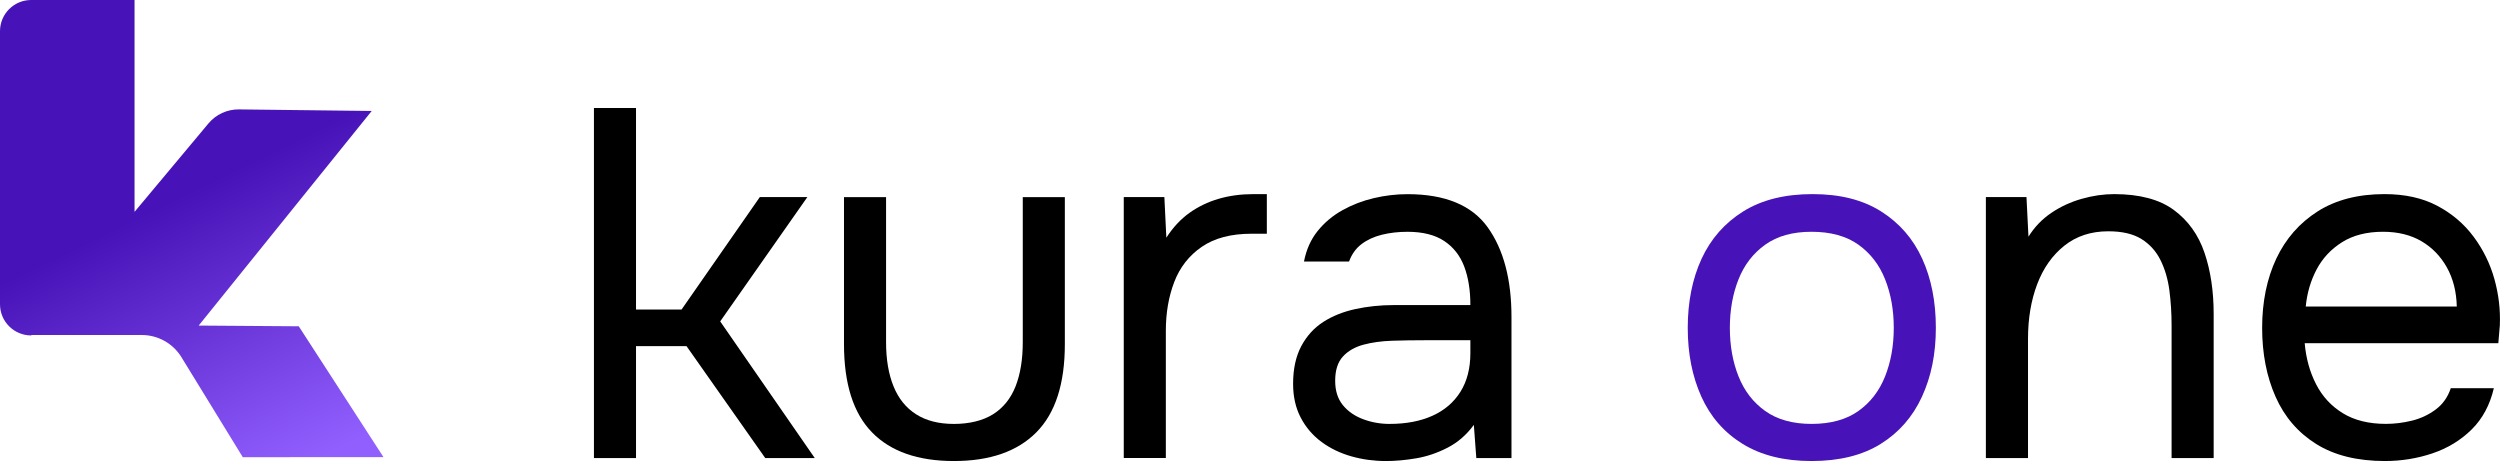
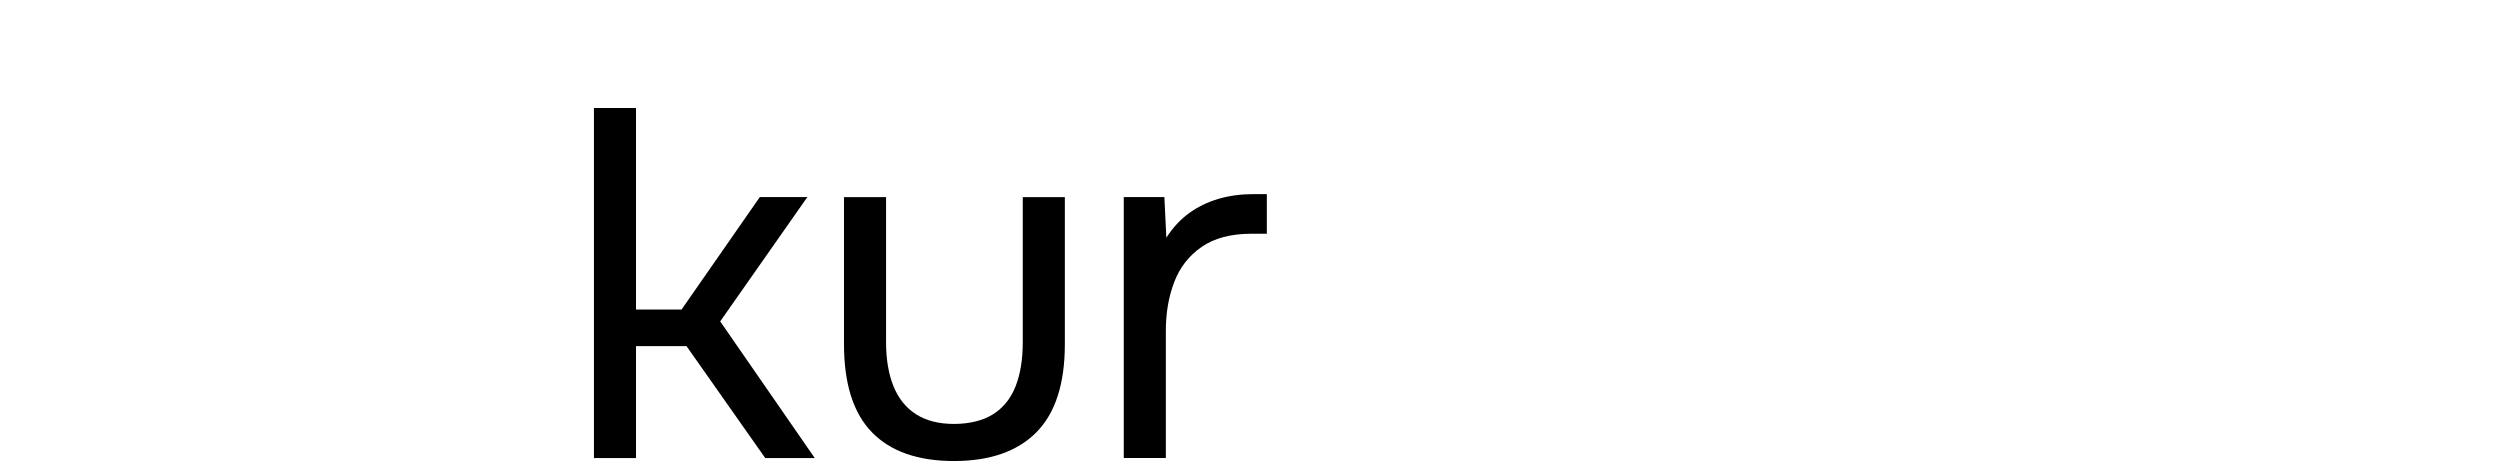
<svg xmlns="http://www.w3.org/2000/svg" id="Ebene_2" viewBox="0 0 1034.96 190.86">
  <defs>
    <style>.cls-1{fill:#4712b7;}.cls-2{fill:url(#Unbenannter_Verlauf_16);}</style>
    <linearGradient id="Unbenannter_Verlauf_16" x1="57.74" y1="48.06" x2="135.64" y2="207.91" gradientUnits="userSpaceOnUse">
      <stop offset=".21" stop-color="#4712b7" />
      <stop offset=".9" stop-color="#925fff" />
    </linearGradient>
  </defs>
  <g id="Ebene_1-2">
-     <path class="cls-2" d="M158.74,189.24l-58.23.03-25.4-41.4c-3.5-5.7-9.71-9.18-16.4-9.18H13.06l-.15.18h0c-7.13,0-12.91-5.78-12.91-12.91V12.91C0,5.78,5.78,0,12.91,0h42.79v87.7l30.61-36.61c3.11-3.72,7.74-5.85,12.59-5.8l54.98.65-71.63,88.84,41.43.3,35.07,54.15Z" />
    <path d="M245.88,189.63V44.7h17.42v83.43h18.86l32.39-46.54h19.68l-36.08,51.46,39.15,56.58h-20.5l-32.59-46.33h-20.91v46.33h-17.42Z" />
    <path d="M394.91,190.86c-14.9,0-26.21-3.96-33.93-11.89-7.72-7.92-11.58-20.09-11.58-36.49v-60.88h17.42v60.07c0,7.11,1.03,13.19,3.08,18.25,2.05,5.06,5.16,8.92,9.33,11.58,4.17,2.67,9.4,4,15.68,4s11.96-1.33,16.2-4c4.23-2.67,7.34-6.52,9.33-11.58,1.98-5.05,2.97-11.14,2.97-18.25v-60.07h17.42v60.88c0,16.4-3.93,28.57-11.79,36.49-7.86,7.93-19.24,11.89-34.13,11.89Z" />
    <path d="M465.22,189.63v-108.04h16.81l.82,16.81c2.73-4.24,5.91-7.65,9.53-10.25,3.62-2.59,7.65-4.54,12.09-5.84,4.44-1.3,9.26-1.95,14.45-1.95h5.53v16.4h-6.35c-8.48,0-15.34,1.81-20.6,5.43-5.26,3.62-9.06,8.48-11.38,14.55-2.33,6.08-3.48,12.81-3.48,20.19v52.68h-17.42Z" />
-     <path d="M573.66,190.86c-4.92,0-9.67-.65-14.25-1.95-4.58-1.3-8.68-3.28-12.3-5.94-3.62-2.67-6.49-6.01-8.61-10.04-2.12-4.03-3.18-8.71-3.18-14.04,0-6.15,1.13-11.34,3.38-15.58,2.25-4.23,5.29-7.58,9.12-10.04,3.82-2.46,8.27-4.23,13.33-5.33,5.05-1.09,10.32-1.64,15.79-1.64h31.77c0-6.15-.85-11.48-2.56-15.99-1.71-4.51-4.48-8.03-8.3-10.56-3.83-2.53-8.89-3.79-15.17-3.79-3.83,0-7.38.41-10.66,1.23-3.28.82-6.08,2.12-8.41,3.9-2.33,1.78-4.03,4.17-5.12,7.17h-18.66c.96-4.92,2.83-9.12,5.64-12.61,2.8-3.49,6.22-6.36,10.25-8.61,4.03-2.25,8.37-3.93,13.02-5.02,4.64-1.09,9.29-1.64,13.94-1.64,15.58,0,26.65,4.58,33.21,13.73,6.56,9.16,9.84,21.53,9.84,37.11v58.42h-14.56l-1.02-13.74c-3.01,4.1-6.63,7.25-10.87,9.43-4.24,2.19-8.58,3.66-13.02,4.41-4.44.75-8.65,1.13-12.61,1.13ZM575.3,175.49c6.83,0,12.74-1.13,17.73-3.38,4.99-2.25,8.85-5.57,11.58-9.94,2.73-4.37,4.1-9.7,4.1-15.99v-5.33h-19.06c-4.51,0-8.95.07-13.33.21-4.38.14-8.34.69-11.89,1.64-3.56.96-6.39,2.6-8.51,4.92-2.12,2.33-3.18,5.67-3.18,10.04,0,4.1,1.06,7.45,3.18,10.05,2.12,2.6,4.92,4.54,8.41,5.84,3.48,1.3,7.14,1.95,10.97,1.95Z" />
-     <path class="cls-1" d="M749.96,190.86c-11.35,0-20.84-2.36-28.5-7.07-7.66-4.71-13.36-11.24-17.12-19.58-3.76-8.33-5.64-17.83-5.64-28.5s1.91-20.33,5.74-28.6c3.82-8.27,9.56-14.79,17.22-19.58,7.65-4.78,17.22-7.17,28.7-7.17s20.81,2.39,28.39,7.17c7.58,4.79,13.25,11.31,17.02,19.58,3.76,8.27,5.64,17.8,5.64,28.6s-1.92,20.16-5.74,28.5c-3.83,8.34-9.53,14.86-17.12,19.58s-17.12,7.07-28.6,7.07ZM749.96,175.49c7.92,0,14.38-1.78,19.37-5.33,4.99-3.55,8.68-8.33,11.07-14.35,2.39-6.01,3.59-12.71,3.59-20.09s-1.2-14.07-3.59-20.09c-2.39-6.01-6.08-10.79-11.07-14.35-4.99-3.55-11.45-5.33-19.37-5.33s-14.18,1.78-19.17,5.33c-4.99,3.56-8.68,8.34-11.07,14.35-2.39,6.02-3.59,12.71-3.59,20.09s1.19,14.08,3.59,20.09c2.39,6.02,6.08,10.8,11.07,14.35,4.99,3.55,11.38,5.33,19.17,5.33Z" />
-     <path d="M822.12,189.63v-108.04h16.81l.82,16.4c2.46-3.96,5.6-7.24,9.43-9.84,3.82-2.59,8.03-4.54,12.61-5.84,4.58-1.3,9.05-1.95,13.43-1.95,10.52,0,18.76,2.19,24.7,6.56,5.95,4.38,10.18,10.29,12.71,17.73,2.53,7.45,3.79,15.89,3.79,25.32v59.66h-17.42v-54.94c0-5.05-.31-9.91-.92-14.55-.62-4.64-1.85-8.81-3.69-12.5-1.84-3.69-4.48-6.59-7.89-8.71-3.42-2.12-7.99-3.18-13.73-3.18-7.11,0-13.16,1.98-18.14,5.94-4.99,3.97-8.75,9.3-11.28,15.99-2.53,6.7-3.79,14.22-3.79,22.55v49.41h-17.42Z" />
-     <path d="M987.34,190.86c-11.48,0-20.98-2.36-28.5-7.07-7.52-4.71-13.12-11.24-16.81-19.58-3.69-8.33-5.54-17.83-5.54-28.5s1.95-20.33,5.84-28.6c3.9-8.27,9.6-14.79,17.12-19.58,7.51-4.78,16.74-7.17,27.68-7.17,8.47,0,15.75,1.61,21.83,4.82,6.08,3.21,11.1,7.48,15.07,12.81,3.96,5.33,6.83,11.17,8.61,17.53,1.77,6.35,2.53,12.75,2.25,19.17-.14,1.23-.24,2.46-.31,3.69-.07,1.23-.17,2.46-.31,3.69h-80.16c.54,6.29,2.12,11.96,4.72,17.01,2.59,5.06,6.28,9.05,11.07,11.99,4.78,2.94,10.73,4.41,17.83,4.41,3.55,0,7.14-.44,10.76-1.33,3.62-.89,6.9-2.42,9.84-4.61,2.94-2.18,5.02-5.12,6.25-8.82h17.83c-1.64,6.97-4.71,12.68-9.23,17.12-4.51,4.44-9.91,7.72-16.19,9.84-6.29,2.12-12.85,3.18-19.68,3.18ZM954.54,126.9h62.53c-.14-6.15-1.51-11.55-4.1-16.19-2.6-4.64-6.12-8.27-10.56-10.87-4.44-2.59-9.74-3.89-15.89-3.89-6.7,0-12.34,1.43-16.91,4.3-4.58,2.87-8.1,6.63-10.56,11.27-2.46,4.65-3.97,9.77-4.51,15.38Z" />
  </g>
</svg>